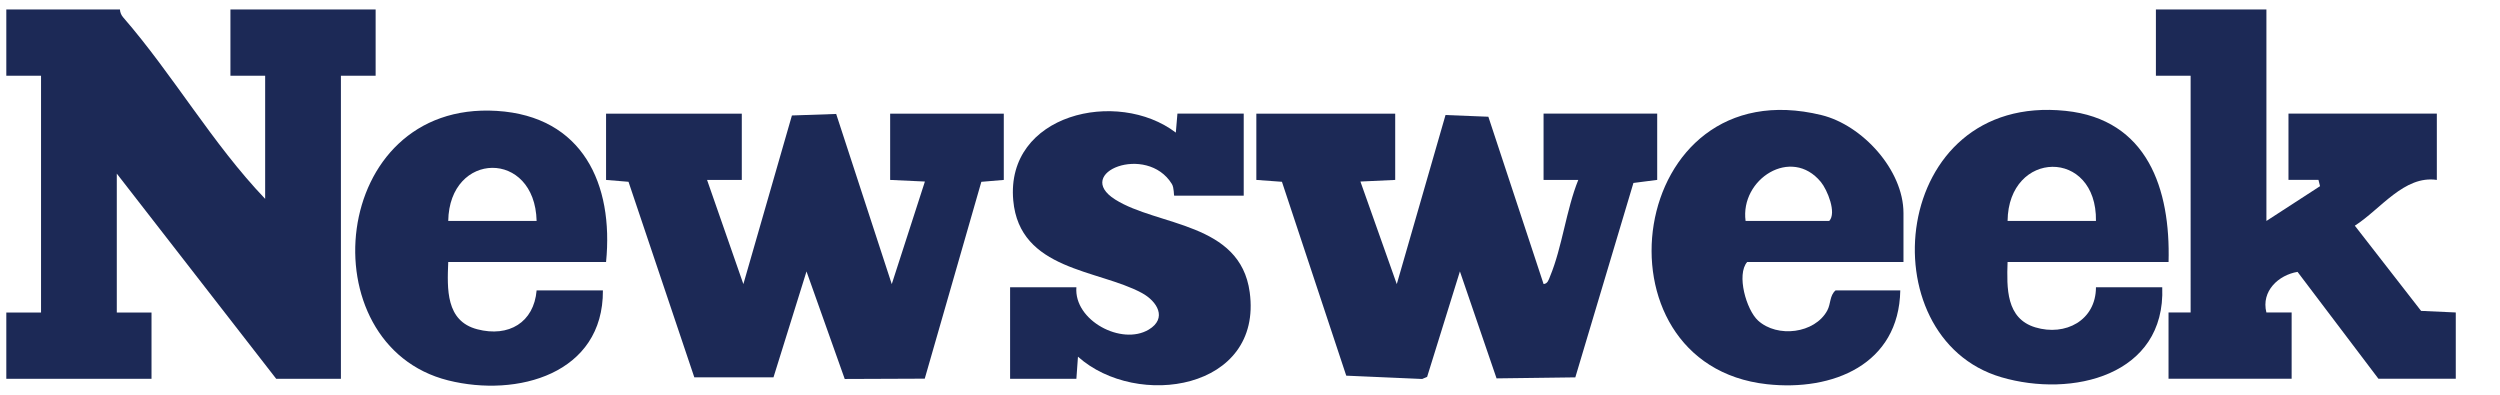
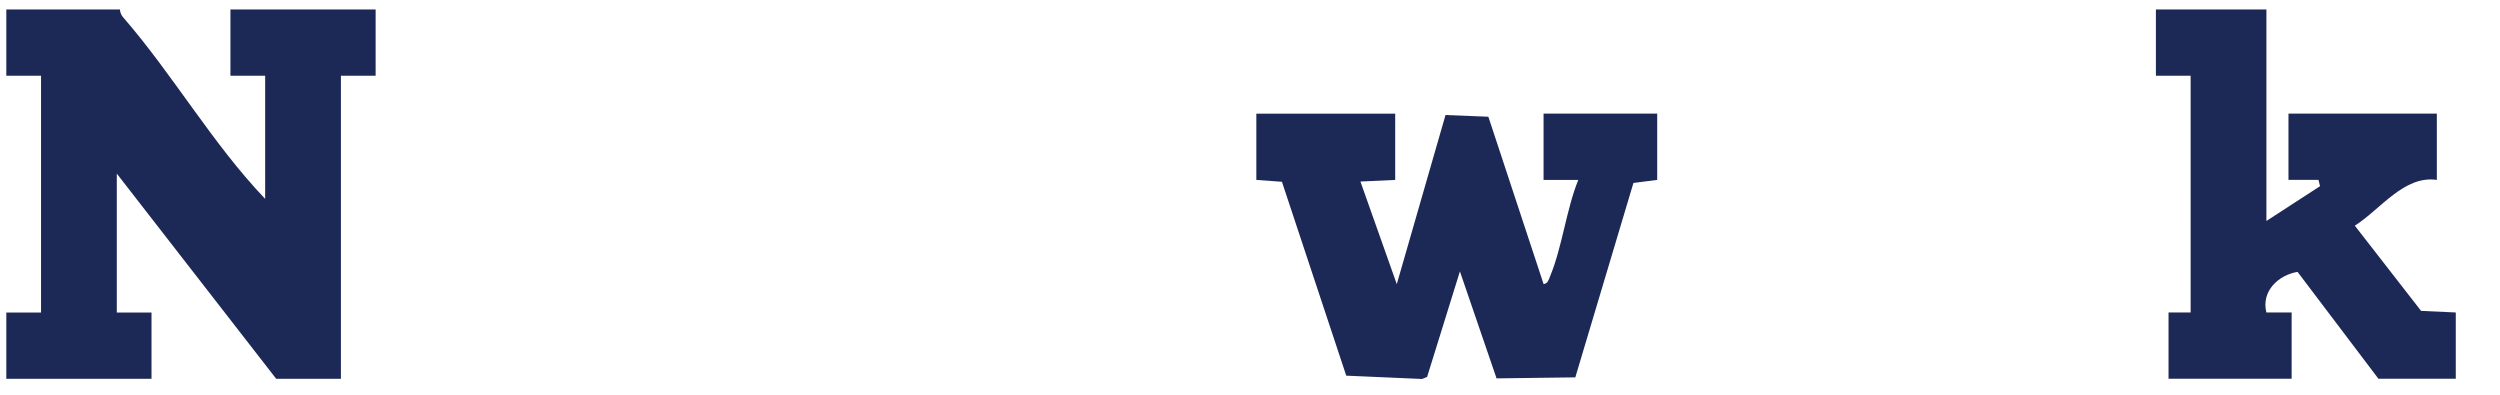
<svg xmlns="http://www.w3.org/2000/svg" id="Layer_1" version="1.1" viewBox="0 0 792 125">
  <defs>
    <style> .st0 { fill: #1c2956; } </style>
  </defs>
  <path class="st0" d="M38,3c.05.92.39,1.76.99,2.46,15.9,18.31,28.29,40.04,45.01,57.54V24h-11V3h46v21h-11v96h-20.5L37,55v44h11v21H2v-21h11V24H2V3h36Z" />
-   <path class="st0" d="M442,36v21l-11.02.51,11.52,32.5,15.44-53.57,13.57.54,17.5,53.01c1.33-.11,1.63-1.42,2.05-2.44,3.83-9.18,5.13-21.16,8.94-30.55h-11v-21.01h36v21l-7.53.97-18.41,61.59-24.95.32-11.61-33.89-10.39,33.42-1.57.66-24.05-1.05-20.37-61.42-8.11-.59v-21h44Z" />
-   <polygon class="st0" points="235 36 235 57 224 57.01 235.5 90 250.88 36.58 264.9 36.1 282.51 90.01 293.01 57.51 282 57 282 36 318 36 318 57 310.89 57.6 292.96 119.96 267.61 120.06 255.5 85.99 245.04 119.54 219.96 119.54 199.11 57.59 192 57 192 36 235 36" />
+   <path class="st0" d="M442,36v21l-11.02.51,11.52,32.5,15.44-53.57,13.57.54,17.5,53.01c1.33-.11,1.63-1.42,2.05-2.44,3.83-9.18,5.13-21.16,8.94-30.55h-11v-21.01h36v21l-7.53.97-18.41,61.59-24.95.32-11.61-33.89-10.39,33.42-1.57.66-24.05-1.05-20.37-61.42-8.11-.59v-21Z" />
  <path class="st0" d="M718,3v67l16.99-11.02-.5-1.99h-9.5s0-20.99,0-20.99h47v21c-10.33-1.54-17.86,9.33-25.98,14.5l20.99,26.99,10.99.5v21h-24.5l-25.63-33.86c-6.01,1-11.57,6.07-9.87,12.86h8s0,21,0,21h-39v-21h7V24h-11V3h35Z" />
-   <path class="st0" d="M341,91c-.83,10.54,14.33,18.56,22.92,13.42,5.94-3.56,2.73-8.95-2.21-11.62-13.86-7.48-38.71-7.11-40.71-29.29-2.48-27.43,33.01-35.58,51.5-21.5l.51-6.01h21v26h-22c-.19,0-.01-2.5-.76-3.71-7.94-12.91-31.44-3.58-17.96,4.92s39.62,7.17,42.62,29.37c4.19,30.97-35.75,37.12-54.41,20.42l-.5,7h-21v-29h21Z" />
-   <path class="st0" d="M685,91c1.08,28-28.57,35.1-51,28.5-42.59-12.52-35.27-90.17,20.38-84.38,25.96,2.7,33.26,24.79,32.62,47.88h-51c-.27,8.25-.51,17.9,8.79,20.71,9.51,2.87,19.19-2.18,19.21-12.71h21ZM664,70c.34-23.13-27.75-22.61-28,0h28Z" />
-   <path class="st0" d="M603,83h-49.5c-3.45,4-.28,15.14,3.45,18.55,6.1,5.57,17.98,4.12,21.93-3.18,1.16-2.14.71-4.73,2.63-6.37h20.5c-.42,23.47-21.42,32.01-42.22,29.72-56.85-6.26-44.6-100.38,17.26-85.26,12.95,3.17,25.97,17.4,25.97,31.03v15.5ZM553,70h26.5c2.41-2.55-.6-9.87-2.65-12.35-9.36-11.38-25.63-.88-23.85,12.35Z" />
-   <path class="st0" d="M192,83h-50c-.33,8.49-.83,18.69,9.18,21.31s17.96-2.18,18.82-12.31h21c.16,26.45-27.11,33.98-49.01,28.51-44.68-11.17-37.73-88.65,15.38-85.38,27.21,1.68,37.09,23.2,34.63,47.87ZM170,70c-.54-22.68-27.64-22.19-28,0h28Z" />
</svg>